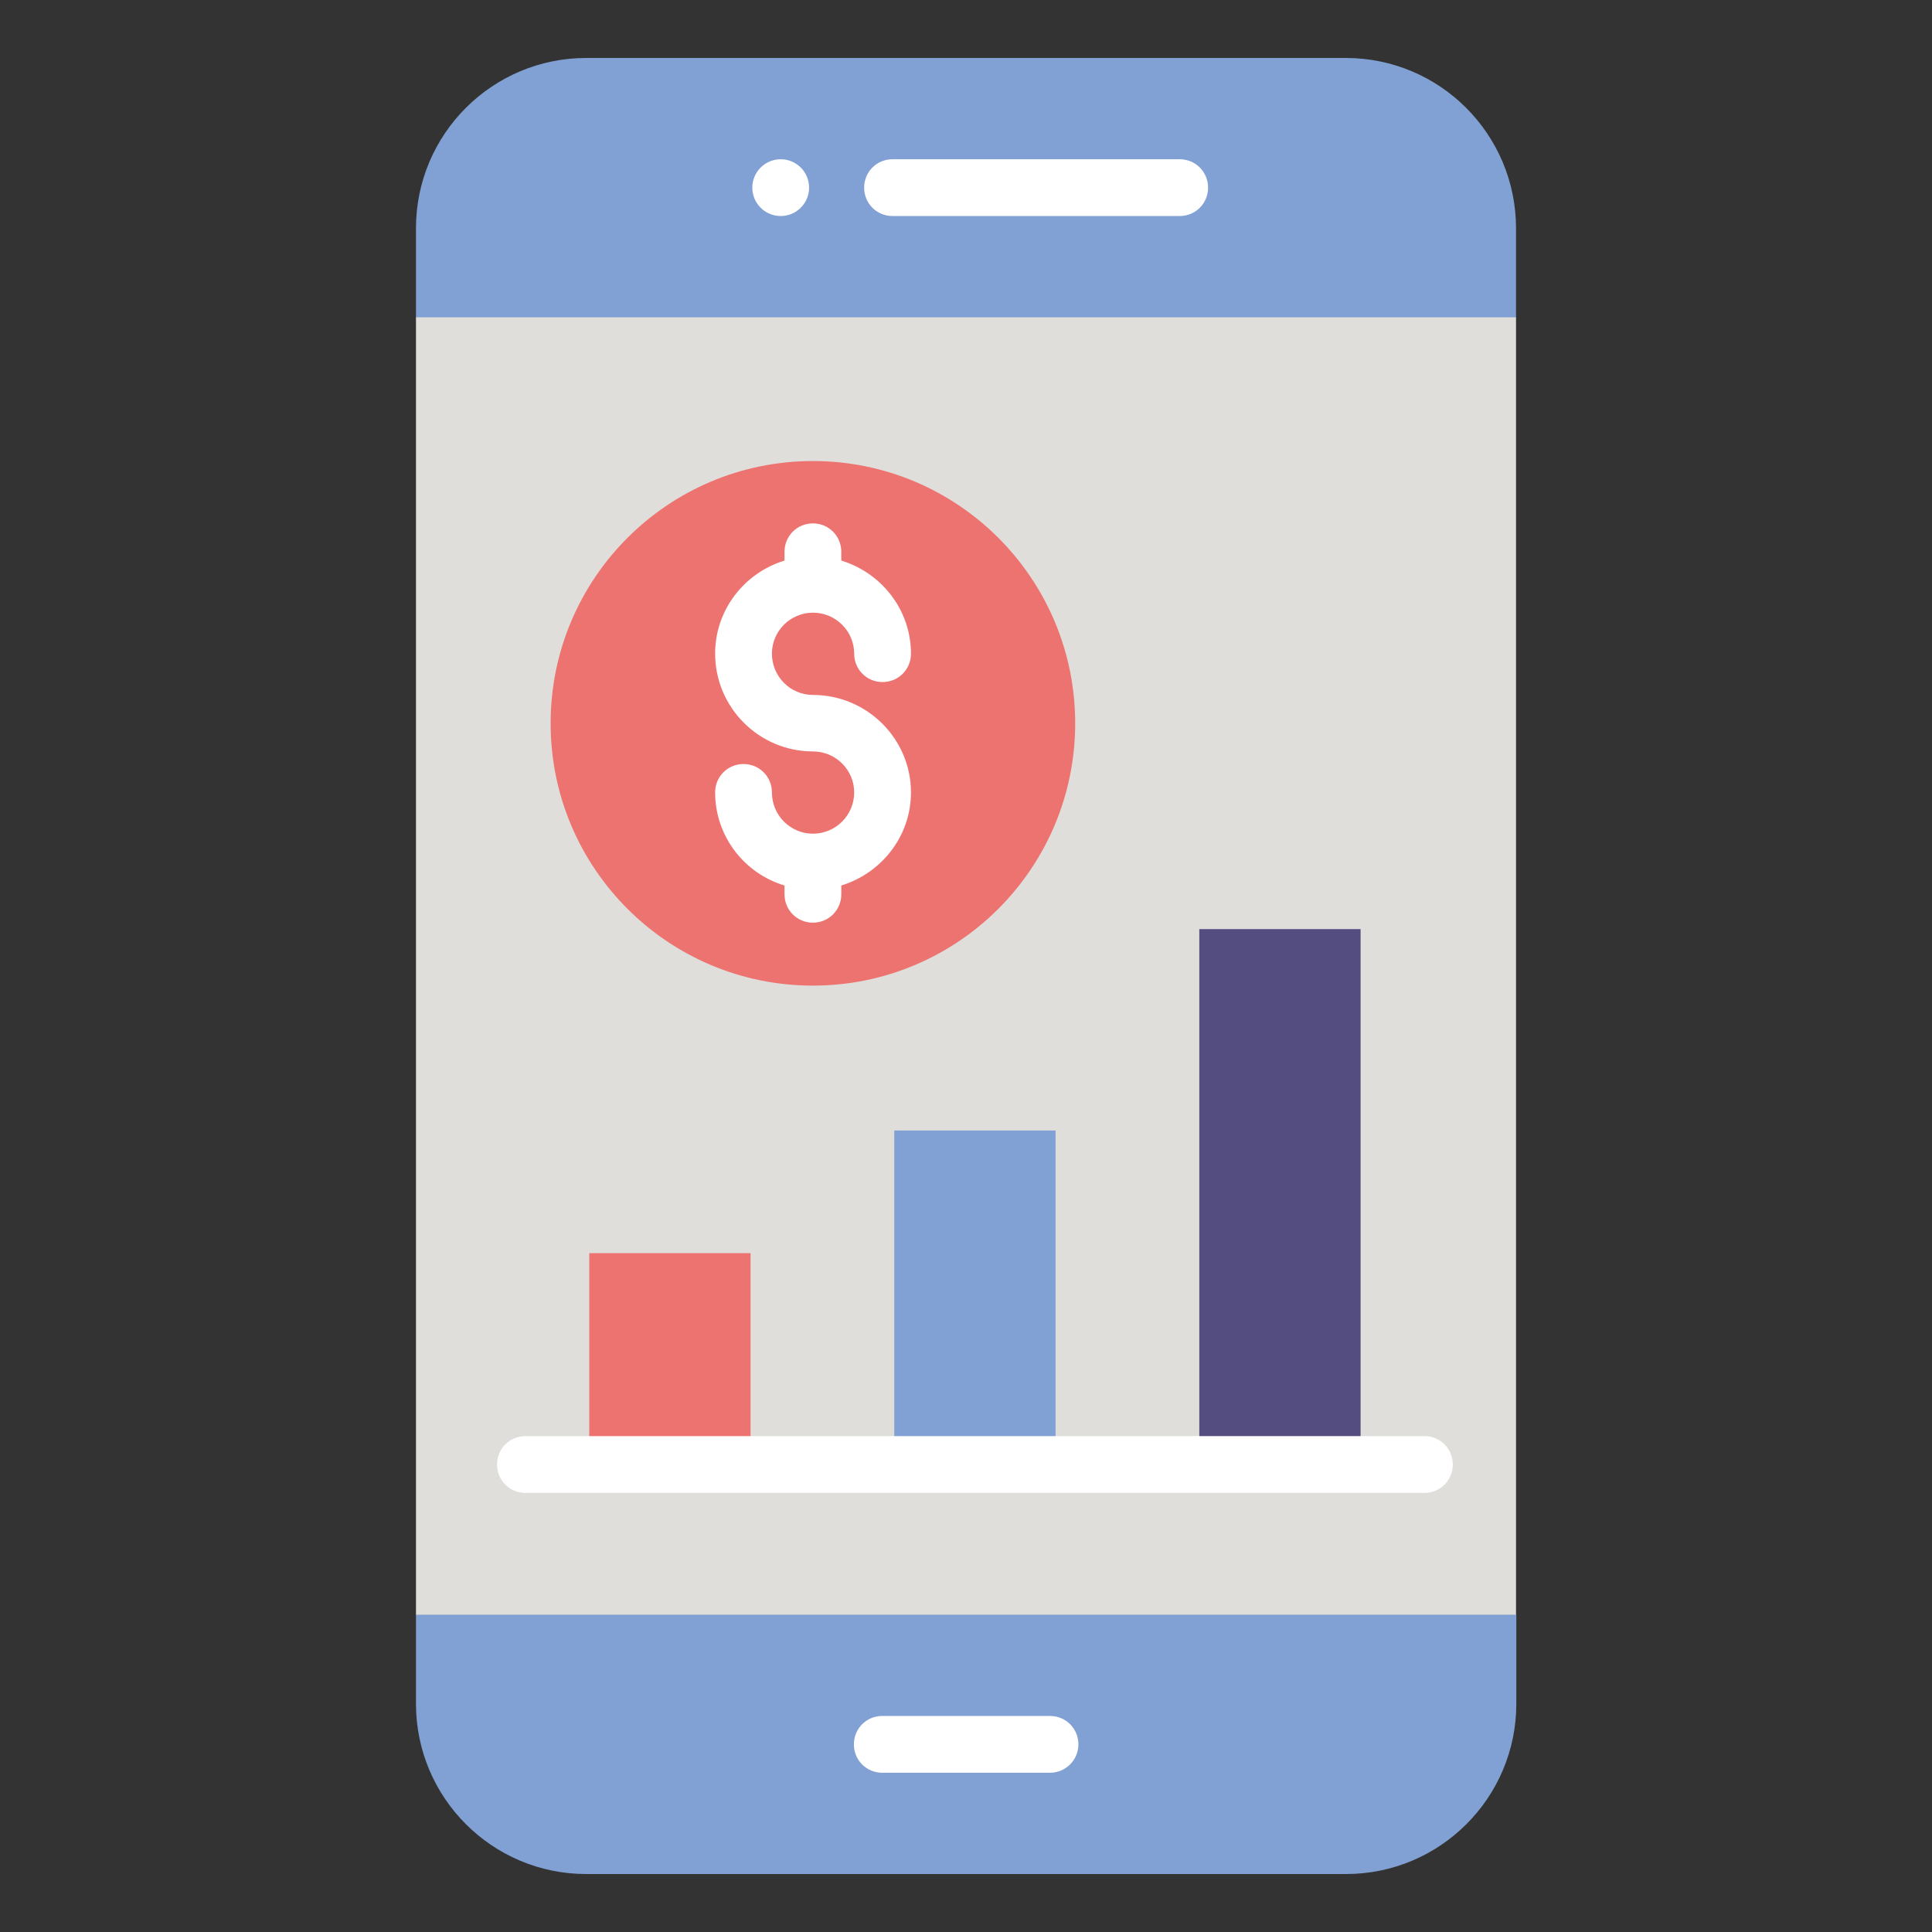
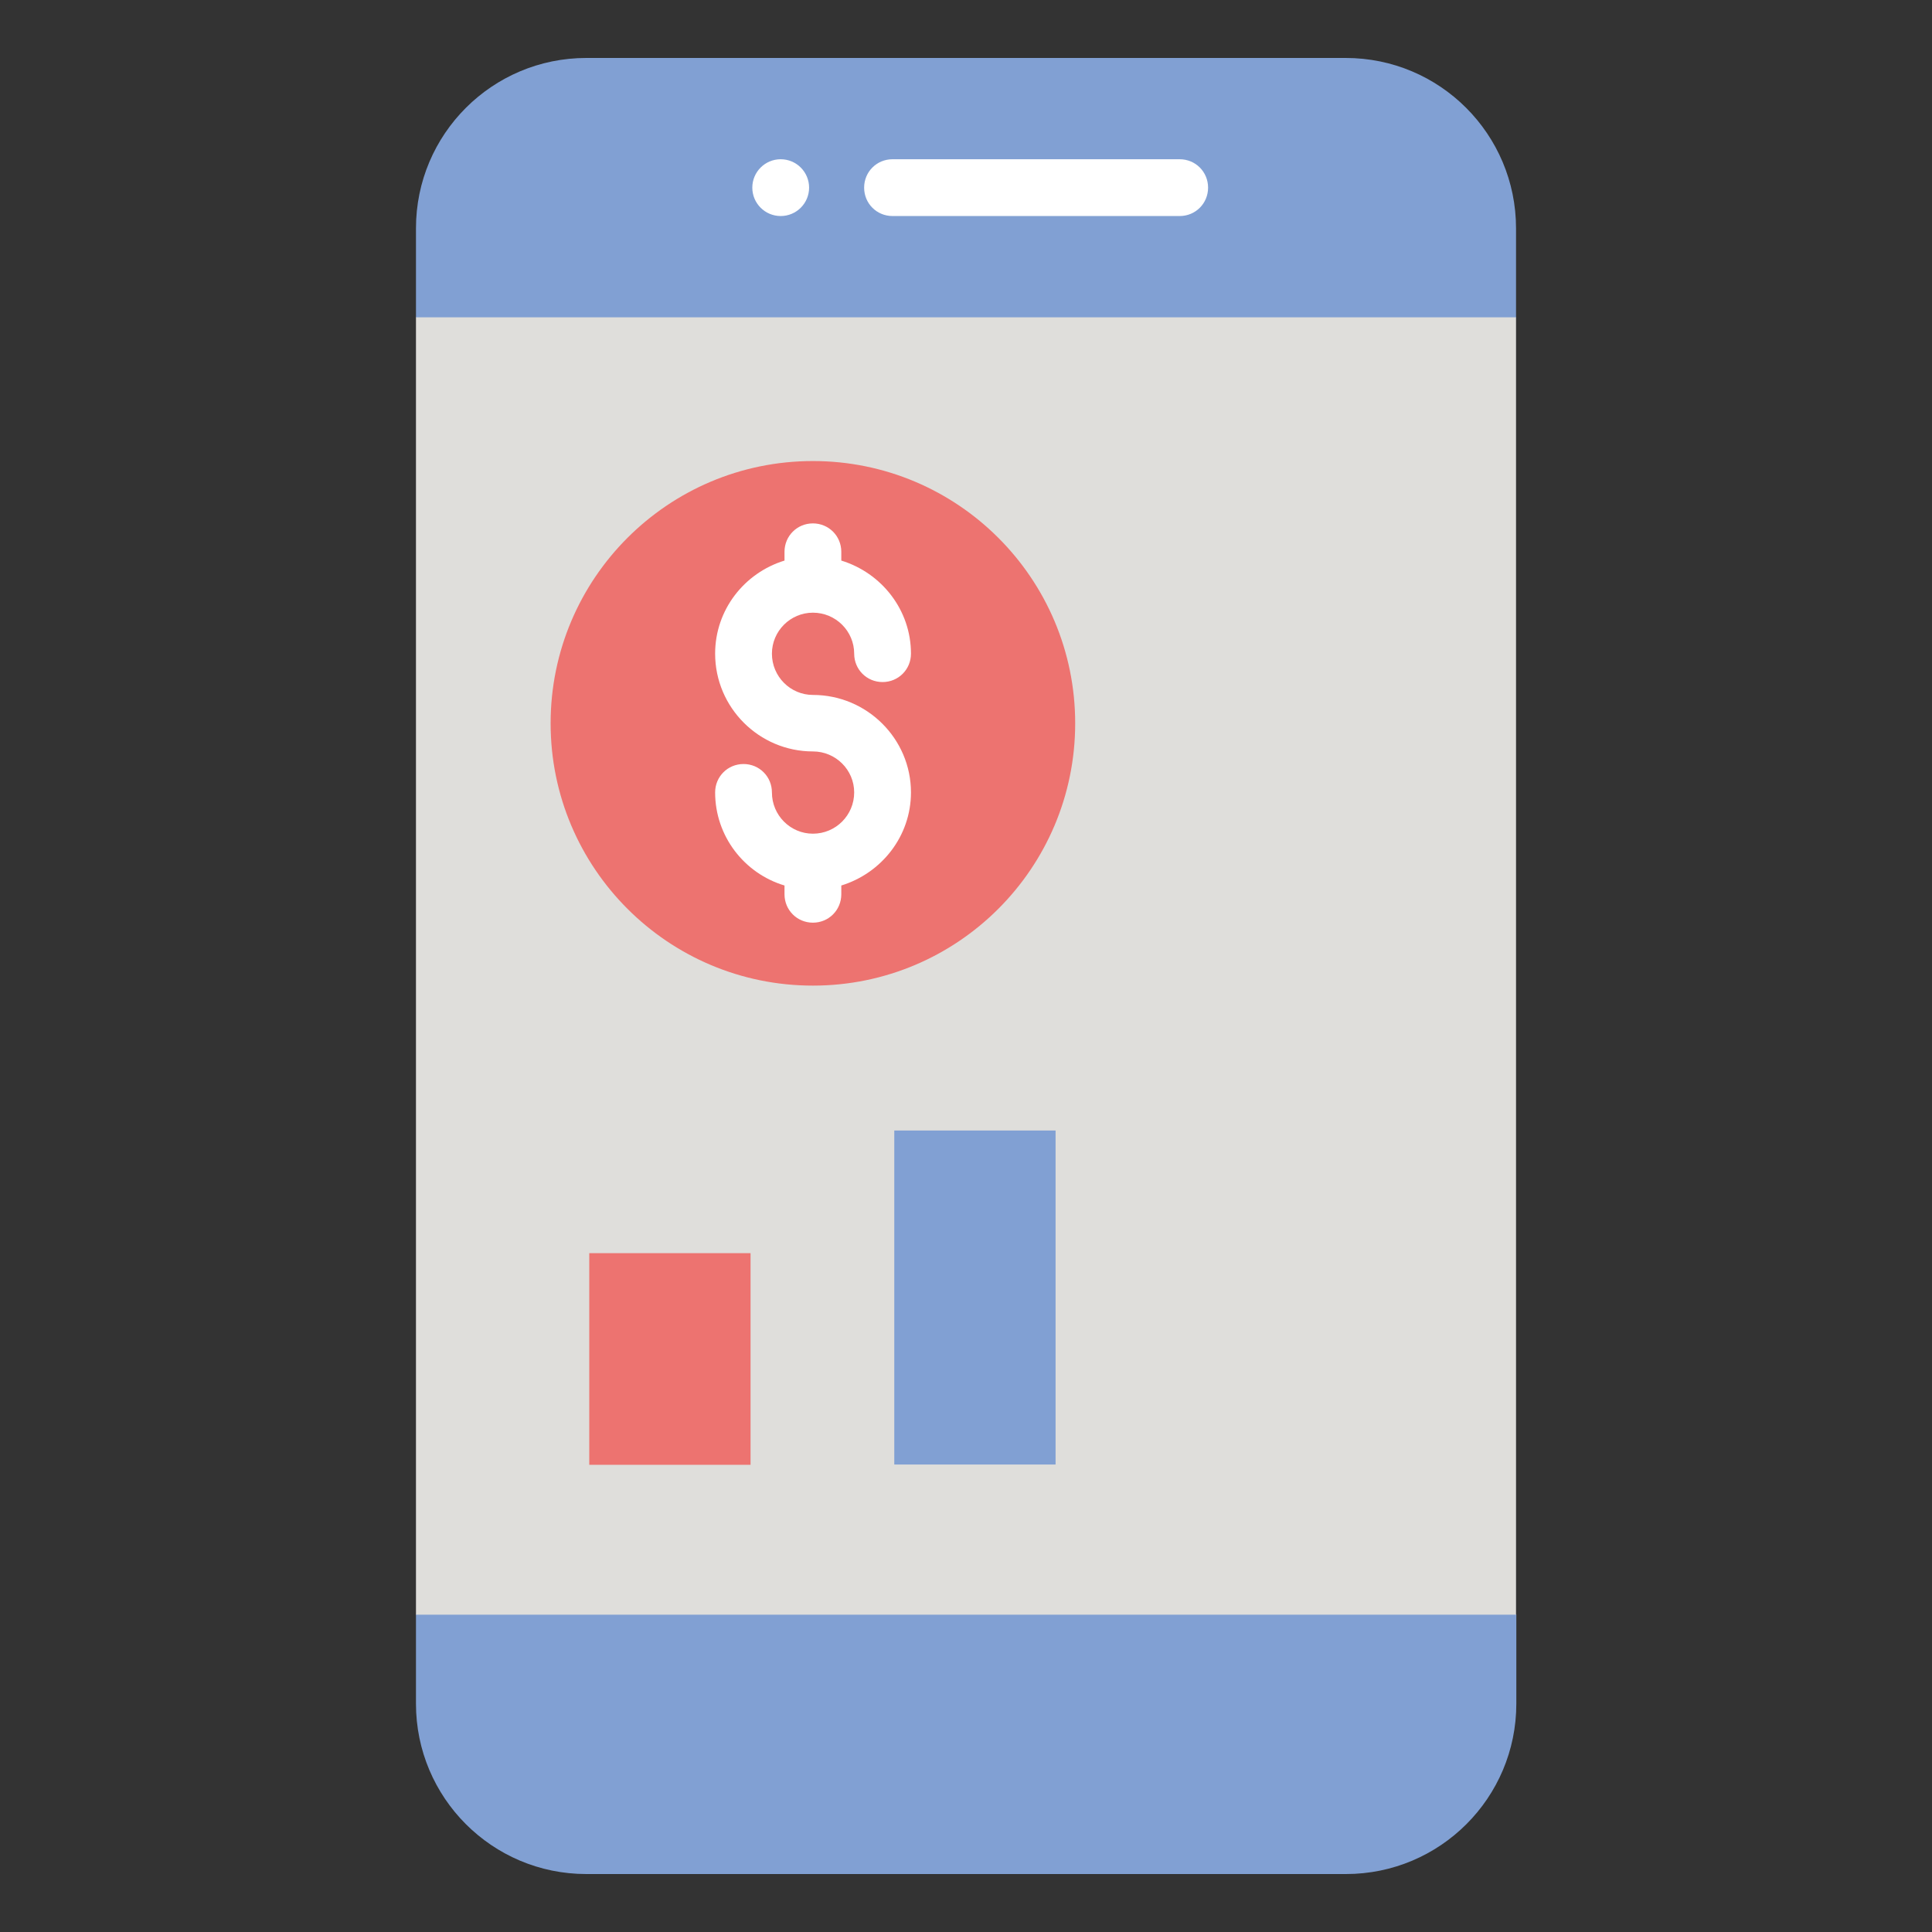
<svg xmlns="http://www.w3.org/2000/svg" id="Layer_1" enable-background="new 0 0 66 66" viewBox="0 0 66 66">
  <rect x="0" y="0" width="66" height="66" fill="#333333" stroke="none" />
  <g>
    <g>
      <path d="m51.79 7.8c0-3.21-2.6-5.82-5.82-5.82h-25.94c-3.21 0-5.82 2.6-5.82 5.82v3.05h37.58z" fill="#81a0d3" />
      <path d="m14.21 58.2c0 3.21 2.6 5.82 5.82 5.82h25.95c3.21 0 5.82-2.6 5.82-5.82v-3.05h-37.59z" fill="#81a0d3" />
      <g>
        <path d="m14.21 10.84h37.58v44.32h-37.58z" fill="#dfdedb" />
        <g>
          <path d="m20.13 42.81h5.51v7.23h-5.51z" fill="#ed7370" />
          <path d="m30.55 38.62h5.51v11.41h-5.51z" fill="#81a0d3" />
-           <path d="m40.97 31.74h5.51v18.3h-5.51z" fill="#544d80" />
          <circle cx="27.77" cy="24.71" fill="#ed7370" r="8.96" />
          <path d="m27.77 23.74c-.77 0-1.4-.63-1.4-1.41 0-.77.63-1.4 1.4-1.4.78 0 1.41.63 1.41 1.4 0 .54.43.97.97.97s.97-.43.97-.97c0-1.5-1.01-2.76-2.38-3.18v-.3c0-.54-.43-.97-.97-.97s-.97.43-.97.97v.3c-1.37.42-2.37 1.68-2.37 3.18 0 1.84 1.5 3.34 3.34 3.34.78 0 1.41.63 1.41 1.4 0 .78-.63 1.41-1.41 1.41-.77 0-1.4-.63-1.4-1.41 0-.54-.43-.97-.97-.97s-.97.43-.97.97c0 1.5 1 2.77 2.37 3.18v.3c0 .54.43.97.97.97s.97-.43.97-.97v-.3c1.37-.42 2.38-1.68 2.38-3.18 0-1.83-1.5-3.33-3.35-3.33z" fill="#fff" />
        </g>
        <g>
-           <path d="m35.87 60.56h-5.73c-.54 0-.97-.43-.97-.97s.43-.97.97-.97h5.73c.54 0 .97.43.97.97s-.44.97-.97.97z" fill="#fff" />
-         </g>
+           </g>
        <g>
          <g>
            <path d="m40.3 7.38h-9.81c-.54 0-.97-.43-.97-.97s.43-.97.97-.97h9.81c.54 0 .97.43.97.97s-.43.97-.97.97z" fill="#fff" />
          </g>
          <circle cx="26.67" cy="6.41" fill="#fff" r=".97" />
        </g>
      </g>
    </g>
    <g>
      <g>
-         <path d="m48.66 51h-30.71c-.54 0-.97-.43-.97-.97s.43-.97.97-.97h30.71c.54 0 .97.43.97.97s-.43.97-.97.97z" fill="#fff" />
-       </g>
+         </g>
    </g>
  </g>
</svg>